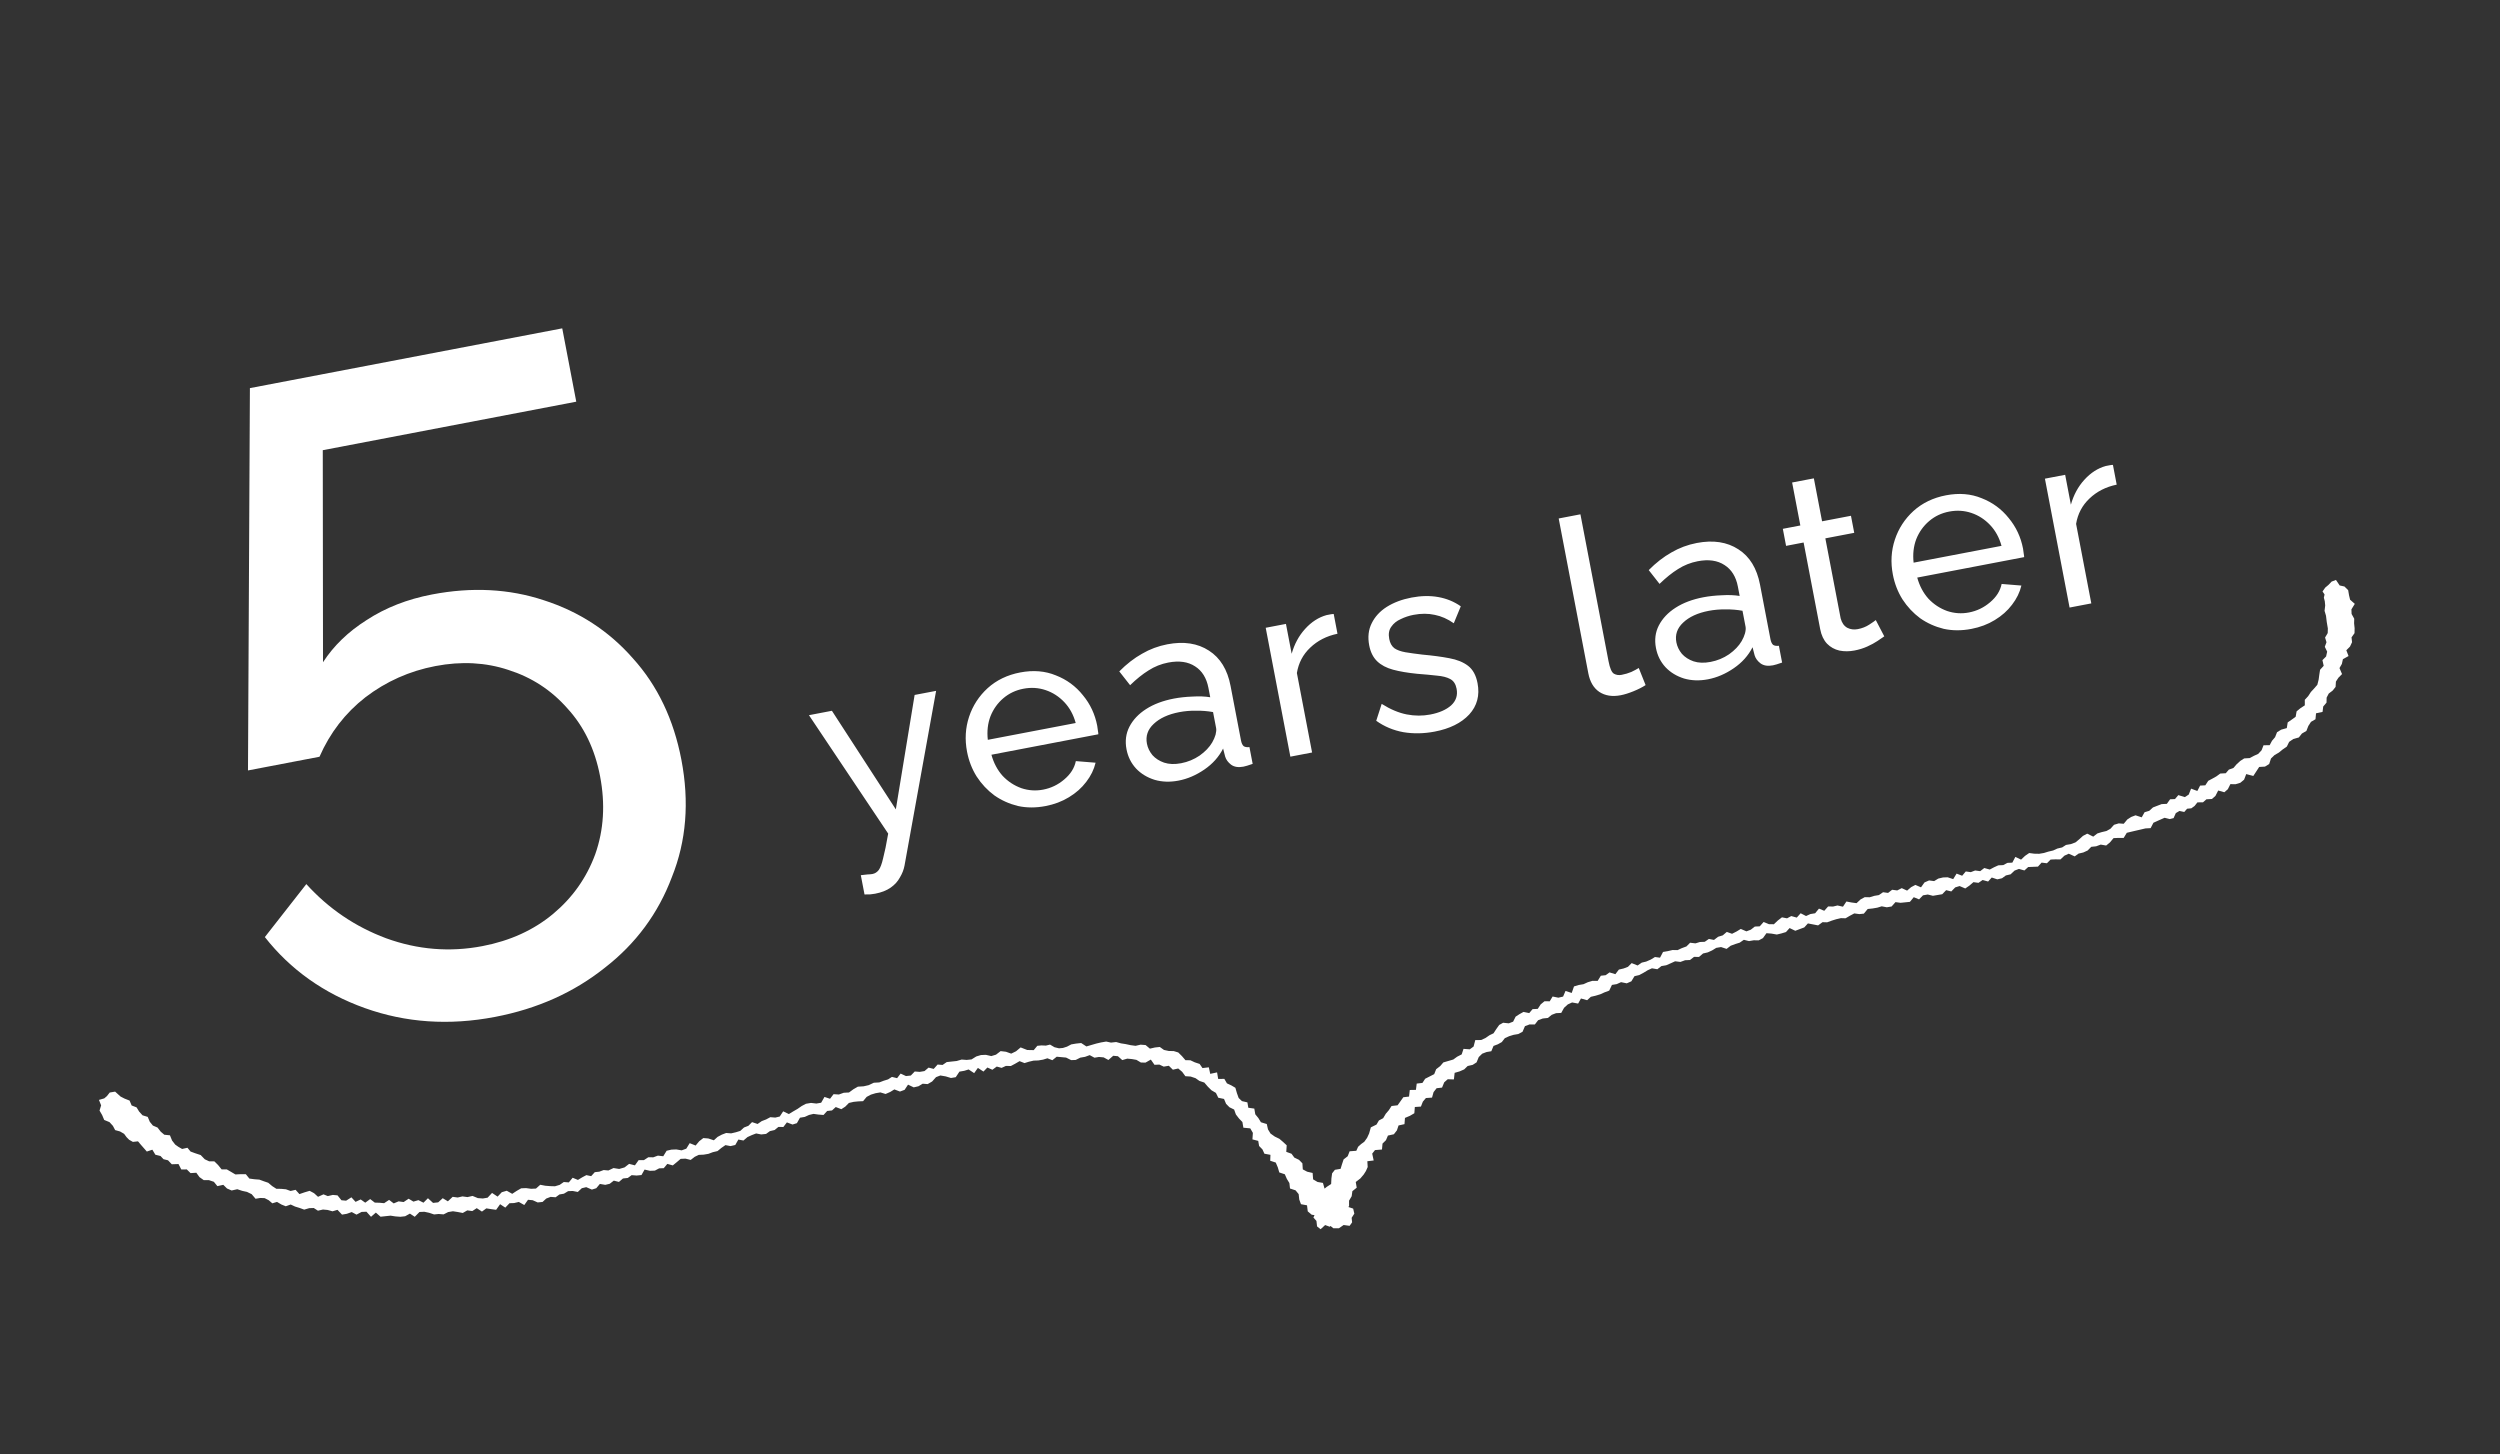
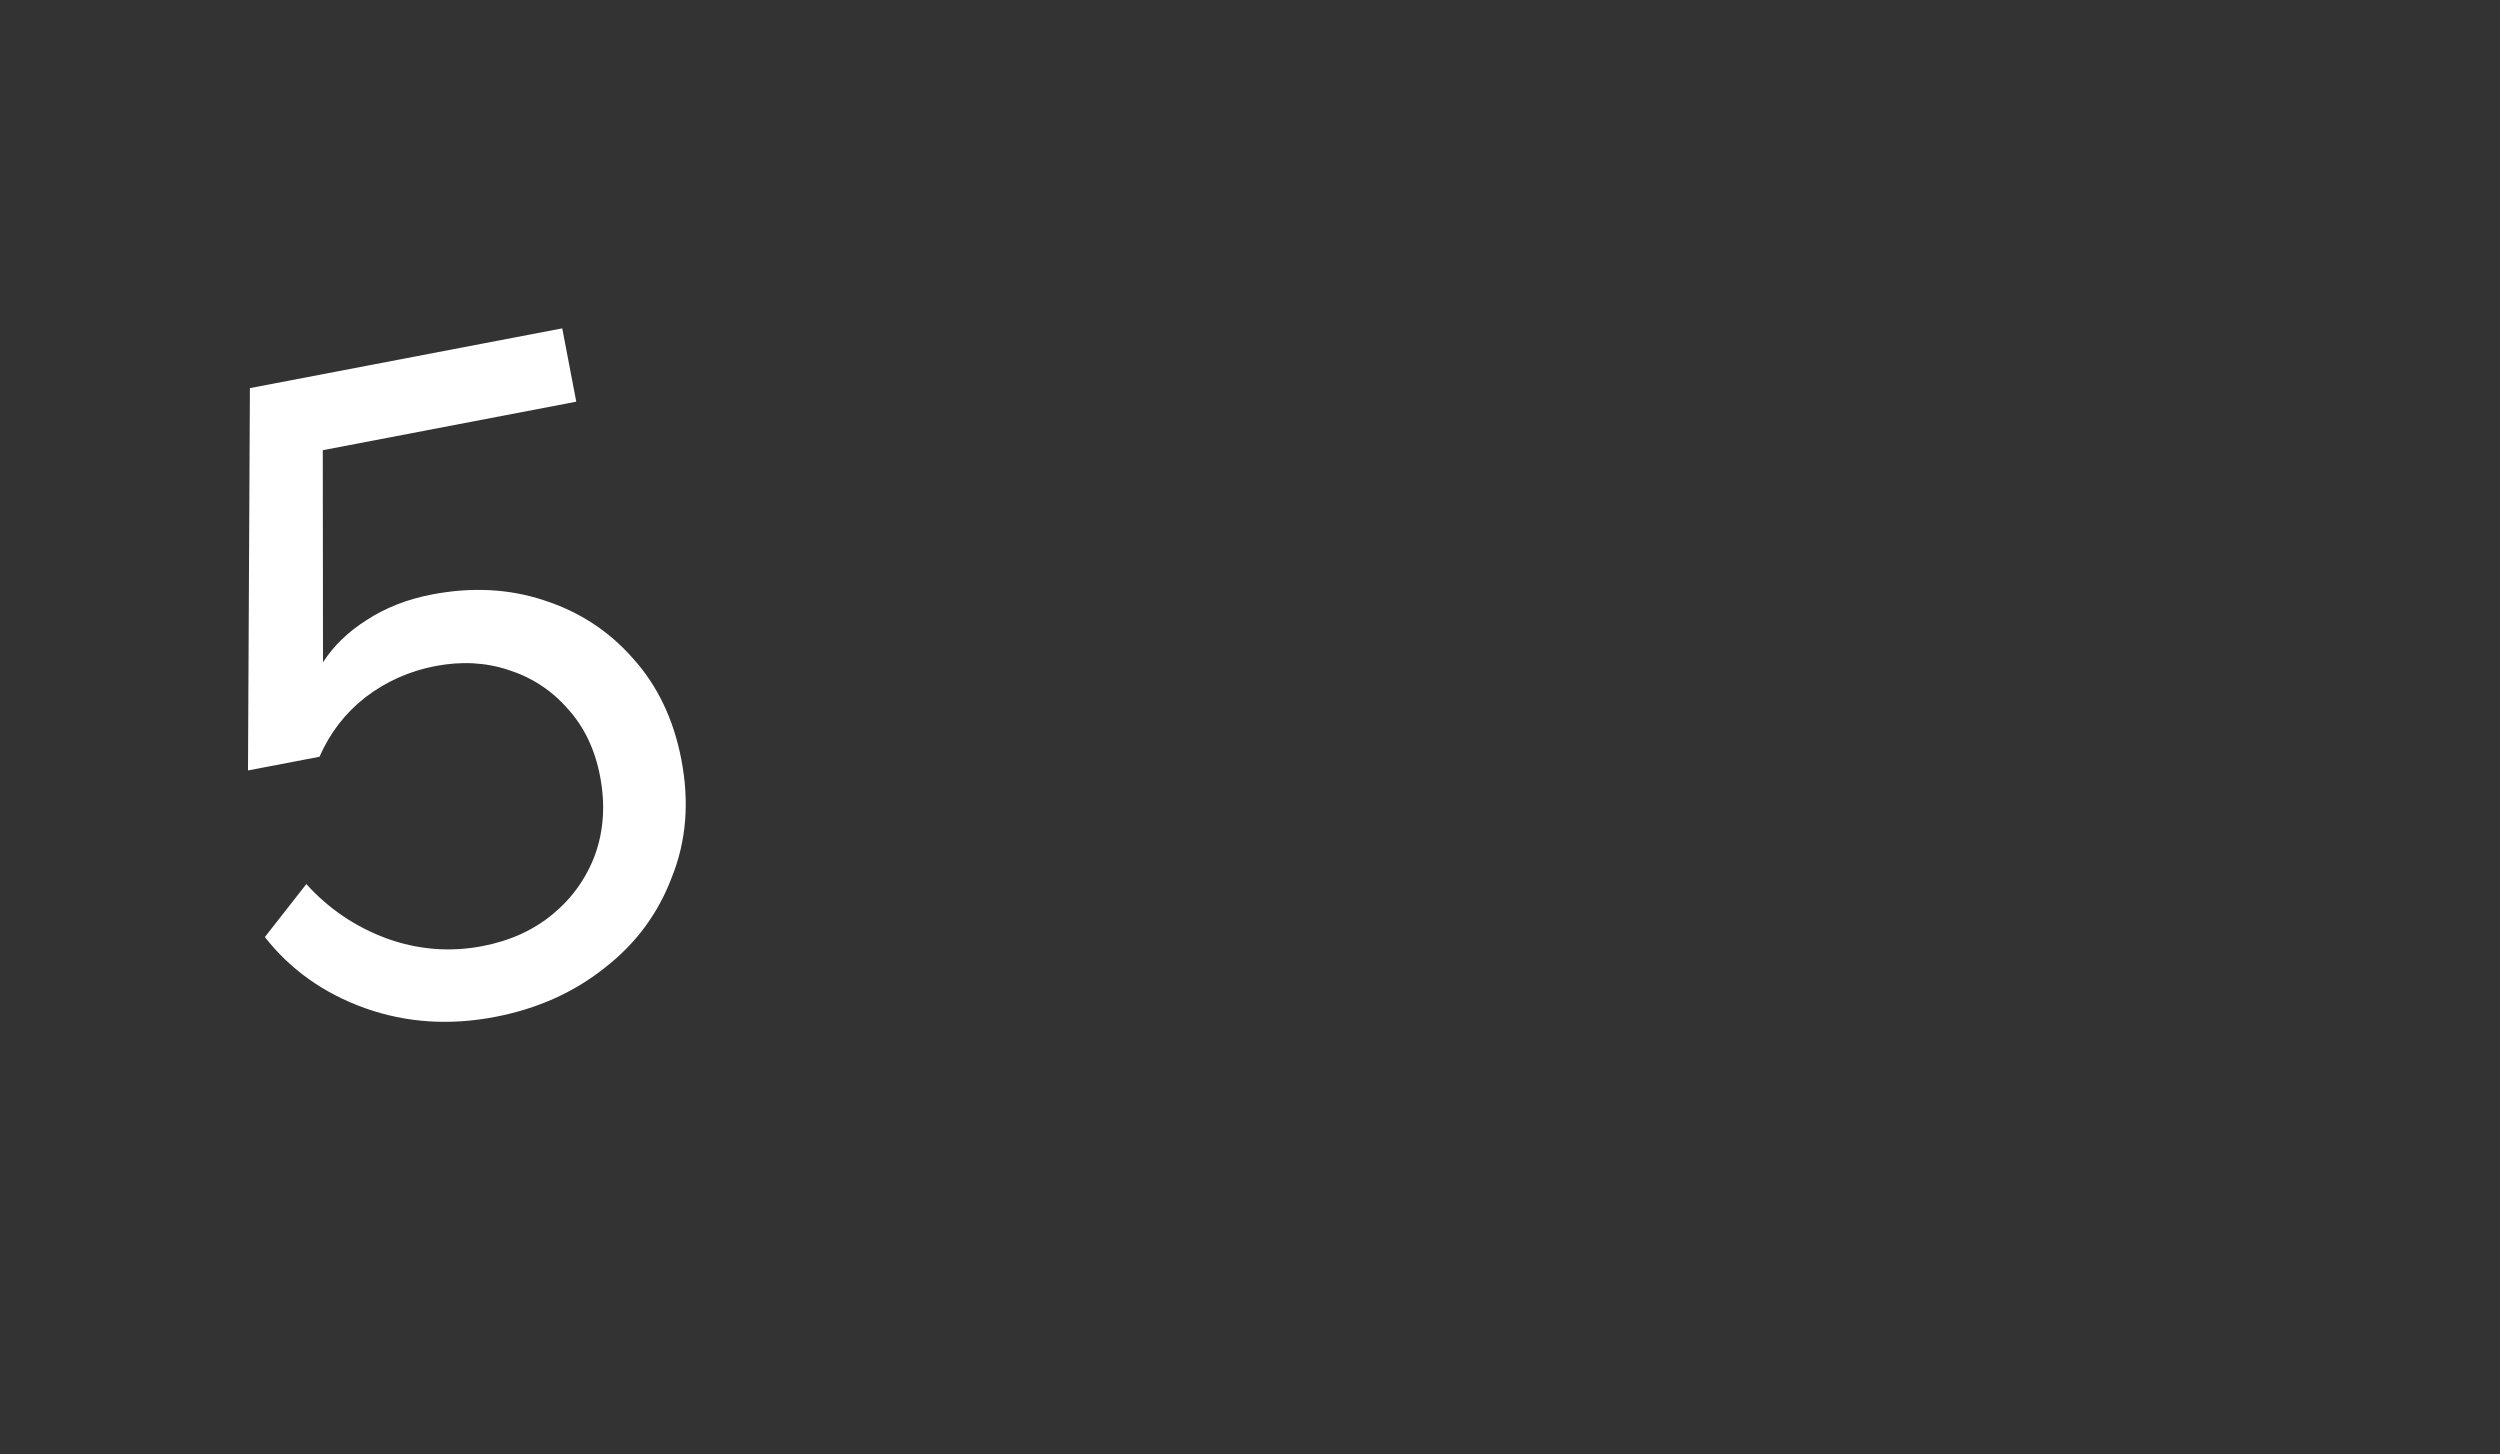
<svg xmlns="http://www.w3.org/2000/svg" width="153" height="89" viewBox="0 0 153 89" fill="none">
  <rect x="0" y="0" width="153" height="89" fill="#333333" stroke="none" />
  <path d="M30.296 62.235C27.489 62.772 24.832 62.591 22.324 61.693C19.817 60.794 17.778 59.346 16.209 57.349L18.747 54.106C20.107 55.608 21.735 56.713 23.632 57.422C25.566 58.124 27.53 58.284 29.525 57.902C31.224 57.577 32.667 56.918 33.856 55.925C35.044 54.932 35.903 53.715 36.431 52.273C36.952 50.795 37.05 49.207 36.725 47.508C36.407 45.845 35.74 44.461 34.724 43.353C33.745 42.239 32.542 41.454 31.115 41C29.725 40.538 28.235 40.459 26.647 40.763C25.059 41.067 23.63 41.705 22.361 42.675C21.128 43.638 20.193 44.851 19.553 46.313L15.177 47.151L15.294 23.753L34.409 20.095L35.267 24.583L19.754 27.552L19.768 40.529C20.418 39.524 21.306 38.665 22.433 37.951C23.59 37.194 24.926 36.67 26.44 36.381C28.878 35.914 31.16 36.033 33.285 36.736C35.448 37.433 37.264 38.617 38.732 40.289C40.238 41.953 41.227 44.023 41.701 46.498C42.196 49.083 42.002 51.475 41.121 53.673C40.284 55.901 38.915 57.752 37.015 59.226C35.121 60.737 32.882 61.74 30.296 62.235Z" fill="white" />
-   <path d="M52.682 53.562C52.815 53.547 52.948 53.532 53.081 53.517C53.216 53.512 53.318 53.503 53.389 53.49C53.55 53.459 53.68 53.376 53.78 53.242C53.88 53.108 53.969 52.867 54.049 52.517C54.14 52.176 54.243 51.676 54.357 51.017L49.508 43.769L50.913 43.5L54.825 49.534L55.975 42.531L57.29 42.28L55.357 52.972C55.311 53.221 55.217 53.464 55.074 53.7C54.943 53.944 54.753 54.153 54.504 54.326C54.255 54.499 53.94 54.622 53.557 54.695C53.466 54.712 53.369 54.725 53.267 54.735C53.174 54.742 53.054 54.744 52.908 54.741L52.682 53.562ZM63.986 49.331C63.392 49.445 62.828 49.444 62.294 49.326C61.768 49.197 61.288 48.981 60.854 48.678C60.428 48.362 60.067 47.977 59.771 47.522C59.485 47.065 59.289 46.56 59.183 46.006C59.041 45.26 59.082 44.547 59.307 43.867C59.532 43.187 59.911 42.603 60.444 42.115C60.987 41.624 61.651 41.304 62.437 41.154C63.233 41.002 63.96 41.061 64.617 41.332C65.283 41.591 65.836 41.997 66.276 42.55C66.724 43.09 67.015 43.713 67.15 44.419C67.169 44.519 67.184 44.621 67.193 44.724C67.21 44.814 67.219 44.886 67.218 44.938L60.675 46.19C60.814 46.696 61.043 47.127 61.362 47.484C61.689 47.829 62.071 48.079 62.508 48.236C62.943 48.382 63.388 48.412 63.841 48.325C64.324 48.233 64.755 48.025 65.131 47.703C65.518 47.378 65.755 47.004 65.841 46.58L67.05 46.678C66.952 47.093 66.761 47.485 66.476 47.853C66.201 48.218 65.849 48.531 65.418 48.791C64.998 49.049 64.52 49.229 63.986 49.331ZM60.454 45.277L65.833 44.248C65.695 43.742 65.462 43.316 65.135 42.971C64.808 42.627 64.427 42.381 63.991 42.235C63.556 42.088 63.102 42.06 62.628 42.151C62.165 42.24 61.758 42.432 61.407 42.729C61.057 43.026 60.793 43.395 60.617 43.836C60.45 44.275 60.396 44.755 60.454 45.277ZM68.943 45.861C68.846 45.358 68.905 44.897 69.117 44.481C69.338 44.052 69.681 43.689 70.146 43.391C70.611 43.093 71.176 42.881 71.841 42.753C72.194 42.686 72.572 42.645 72.977 42.63C73.379 42.605 73.742 42.619 74.066 42.672L73.956 42.098C73.84 41.494 73.568 41.055 73.14 40.782C72.71 40.499 72.162 40.421 71.497 40.548C71.064 40.631 70.662 40.791 70.29 41.03C69.926 41.256 69.55 41.557 69.163 41.934L68.5 41.09C68.946 40.639 69.41 40.279 69.891 40.01C70.37 39.73 70.886 39.537 71.44 39.431C72.448 39.238 73.297 39.368 73.99 39.82C74.68 40.263 75.121 40.982 75.311 41.98L75.95 45.319C75.981 45.48 76.035 45.595 76.111 45.664C76.195 45.721 76.313 45.74 76.466 45.722L76.663 46.749C76.536 46.794 76.423 46.832 76.324 46.861C76.235 46.888 76.16 46.908 76.1 46.919C75.788 46.979 75.535 46.939 75.341 46.798C75.157 46.656 75.037 46.491 74.98 46.304L74.854 45.811C74.596 46.32 74.214 46.748 73.706 47.096C73.198 47.444 72.672 47.669 72.128 47.773C71.604 47.874 71.116 47.858 70.662 47.725C70.207 47.583 69.829 47.352 69.527 47.034C69.224 46.705 69.03 46.315 68.943 45.861ZM74.187 45.437C74.281 45.273 74.35 45.114 74.394 44.959C74.435 44.794 74.446 44.662 74.427 44.561L74.239 43.579C73.904 43.518 73.559 43.49 73.205 43.495C72.849 43.49 72.505 43.519 72.172 43.583C71.497 43.712 70.974 43.953 70.603 44.306C70.24 44.647 70.103 45.049 70.192 45.513C70.24 45.764 70.353 45.999 70.53 46.215C70.715 46.42 70.953 46.573 71.244 46.674C71.545 46.773 71.892 46.785 72.285 46.71C72.698 46.631 73.075 46.475 73.417 46.242C73.757 46 74.014 45.731 74.187 45.437ZM81.854 38.785C81.191 38.923 80.635 39.207 80.184 39.638C79.742 40.056 79.471 40.573 79.369 41.188L80.3 46.053L78.97 46.308L77.461 38.42L78.7 38.183L79.05 40.011C79.218 39.415 79.491 38.909 79.871 38.491C80.259 38.062 80.696 37.78 81.182 37.645C81.282 37.626 81.368 37.61 81.438 37.596C81.509 37.583 81.57 37.576 81.623 37.577L81.854 38.785ZM87.798 44.775C87.143 44.9 86.508 44.912 85.893 44.81C85.277 44.699 84.721 44.466 84.225 44.112L84.559 43.077C85.093 43.413 85.605 43.628 86.093 43.723C86.581 43.818 87.061 43.819 87.535 43.729C88.079 43.625 88.503 43.439 88.807 43.172C89.109 42.895 89.221 42.555 89.144 42.152C89.088 41.86 88.956 41.661 88.748 41.554C88.549 41.446 88.281 41.378 87.941 41.349C87.599 41.31 87.195 41.272 86.729 41.236C86.154 41.179 85.663 41.095 85.255 40.985C84.848 40.875 84.523 40.703 84.279 40.467C84.036 40.232 83.874 39.908 83.795 39.495C83.699 38.991 83.749 38.543 83.945 38.15C84.14 37.748 84.446 37.412 84.865 37.144C85.294 36.874 85.8 36.683 86.385 36.571C86.969 36.46 87.515 36.449 88.023 36.54C88.531 36.63 88.99 36.819 89.4 37.106L88.972 38.144C88.598 37.881 88.21 37.71 87.809 37.63C87.405 37.54 86.972 37.54 86.508 37.629C86.236 37.681 85.976 37.767 85.728 37.888C85.478 37.998 85.283 38.155 85.145 38.359C85.004 38.553 84.963 38.801 85.021 39.104C85.069 39.355 85.173 39.544 85.333 39.67C85.501 39.785 85.725 39.867 86.007 39.917C86.298 39.966 86.647 40.014 87.052 40.062C87.68 40.119 88.226 40.192 88.692 40.281C89.168 40.367 89.553 40.523 89.847 40.749C90.141 40.975 90.334 41.329 90.426 41.813C90.569 42.558 90.399 43.197 89.915 43.728C89.43 44.249 88.724 44.598 87.798 44.775ZM95.392 31.731L96.722 31.476L98.442 40.467C98.525 40.9 98.637 41.156 98.777 41.233C98.917 41.311 99.073 41.333 99.244 41.3C99.456 41.26 99.653 41.201 99.837 41.124C100.019 41.037 100.17 40.956 100.292 40.881L100.711 41.928C100.507 42.061 100.26 42.187 99.969 42.305C99.678 42.423 99.417 42.505 99.185 42.549C98.672 42.647 98.236 42.579 97.878 42.345C97.53 42.109 97.305 41.729 97.205 41.205L95.392 31.731ZM101.345 39.661C101.248 39.157 101.306 38.697 101.519 38.281C101.74 37.852 102.083 37.489 102.548 37.191C103.013 36.893 103.578 36.68 104.243 36.553C104.596 36.486 104.974 36.445 105.379 36.43C105.781 36.405 106.144 36.419 106.467 36.472L106.358 35.898C106.242 35.294 105.97 34.855 105.542 34.582C105.112 34.298 104.564 34.22 103.899 34.348C103.466 34.431 103.064 34.591 102.691 34.829C102.327 35.056 101.952 35.357 101.564 35.734L100.902 34.89C101.348 34.439 101.812 34.079 102.293 33.809C102.772 33.53 103.288 33.337 103.842 33.231C104.85 33.038 105.699 33.168 106.392 33.62C107.082 34.062 107.522 34.782 107.713 35.779L108.352 39.119C108.383 39.28 108.437 39.395 108.512 39.464C108.596 39.521 108.715 39.54 108.868 39.521L109.065 40.549C108.937 40.594 108.824 40.631 108.726 40.661C108.637 40.688 108.562 40.708 108.502 40.719C108.19 40.779 107.937 40.739 107.743 40.598C107.559 40.456 107.438 40.291 107.382 40.103L107.256 39.611C106.998 40.119 106.616 40.548 106.108 40.895C105.6 41.243 105.074 41.469 104.53 41.573C104.006 41.673 103.518 41.657 103.064 41.525C102.609 41.382 102.23 41.152 101.929 40.834C101.626 40.505 101.431 40.114 101.345 39.661ZM106.589 39.237C106.683 39.073 106.752 38.913 106.795 38.759C106.837 38.594 106.848 38.462 106.829 38.361L106.641 37.379C106.306 37.318 105.961 37.29 105.607 37.295C105.251 37.29 104.906 37.319 104.574 37.383C103.899 37.512 103.376 37.753 103.005 38.106C102.642 38.447 102.505 38.849 102.594 39.312C102.642 39.564 102.755 39.798 102.932 40.015C103.117 40.22 103.355 40.373 103.646 40.474C103.947 40.573 104.294 40.585 104.687 40.509C105.1 40.43 105.477 40.275 105.819 40.042C106.159 39.8 106.416 39.531 106.589 39.237ZM115.318 38.945C115.217 39.017 115.078 39.111 114.902 39.228C114.726 39.346 114.518 39.458 114.278 39.567C114.037 39.676 113.776 39.757 113.494 39.811C113.172 39.873 112.864 39.874 112.571 39.815C112.276 39.746 112.024 39.607 111.817 39.396C111.608 39.175 111.467 38.878 111.396 38.505L110.381 33.201L109.308 33.407L109.109 32.364L110.181 32.159L109.678 29.529L111.008 29.275L111.511 31.904L113.279 31.566L113.479 32.609L111.711 32.947L112.648 37.843C112.722 38.121 112.858 38.314 113.056 38.422C113.252 38.521 113.466 38.547 113.698 38.503C113.96 38.453 114.193 38.361 114.397 38.228C114.602 38.095 114.735 38.002 114.798 37.948L115.318 38.945ZM120.646 38.489C120.052 38.603 119.487 38.602 118.953 38.484C118.427 38.355 117.947 38.139 117.513 37.836C117.088 37.52 116.727 37.135 116.431 36.68C116.145 36.223 115.949 35.718 115.843 35.164C115.7 34.418 115.741 33.705 115.966 33.025C116.191 32.345 116.57 31.761 117.103 31.273C117.647 30.782 118.311 30.462 119.097 30.312C119.893 30.16 120.619 30.219 121.277 30.49C121.942 30.749 122.495 31.155 122.935 31.707C123.383 32.248 123.675 32.871 123.81 33.577C123.829 33.677 123.843 33.779 123.852 33.882C123.87 33.972 123.878 34.044 123.878 34.096L117.335 35.348C117.474 35.854 117.702 36.285 118.021 36.642C118.348 36.987 118.73 37.237 119.167 37.394C119.603 37.54 120.047 37.57 120.5 37.483C120.984 37.391 121.414 37.183 121.791 36.861C122.178 36.536 122.414 36.162 122.5 35.738L123.709 35.836C123.611 36.251 123.42 36.643 123.135 37.011C122.861 37.376 122.508 37.689 122.078 37.949C121.657 38.207 121.18 38.387 120.646 38.489ZM117.113 34.435L122.493 33.406C122.354 32.9 122.121 32.474 121.794 32.13C121.467 31.785 121.086 31.539 120.651 31.393C120.215 31.246 119.761 31.218 119.288 31.309C118.824 31.398 118.417 31.59 118.067 31.887C117.716 32.184 117.453 32.553 117.276 32.994C117.109 33.433 117.055 33.913 117.113 34.435ZM129.542 29.66C128.879 29.797 128.323 30.081 127.873 30.512C127.431 30.931 127.159 31.448 127.057 32.062L127.988 36.928L126.658 37.182L125.149 29.295L126.388 29.058L126.738 30.886C126.906 30.29 127.18 29.783 127.559 29.366C127.947 28.937 128.384 28.655 128.87 28.52C128.971 28.501 129.056 28.484 129.127 28.471C129.197 28.457 129.259 28.451 129.311 28.451L129.542 29.66Z" fill="white" />
  <g clip-path="url(#clip0_18_366)">
-     <path d="M6.251 68.242L6.377 68.541L6.702 68.675L6.91 68.903L7.048 69.163L7.345 69.245L7.596 69.391L7.743 69.592L7.902 69.754L8.132 69.884L8.446 69.85L8.612 70.048L8.799 70.261L8.986 70.475L9.324 70.361L9.509 70.669L9.824 70.748L10.007 70.943L10.283 71.01L10.512 71.253L10.925 71.24L11.094 71.57L11.433 71.569L11.66 71.794L12.014 71.772L12.21 72.041L12.467 72.223L12.788 72.225L13.088 72.326L13.303 72.591L13.666 72.511L13.893 72.736L14.177 72.858L14.522 72.78L14.822 72.88L15.115 72.944L15.403 73.084L15.639 73.364L15.932 73.315L16.198 73.326L16.446 73.454L16.666 73.643L16.953 73.557L17.226 73.718L17.489 73.824L17.791 73.716L18.057 73.841L18.335 73.926L18.617 74.029L18.922 73.94L19.203 73.93L19.457 74.094L19.766 74.023L20.053 74.05L20.35 74.132L20.655 74.042L20.931 74.335L21.224 74.285L21.526 74.178L21.817 74.336L22.128 74.17L22.428 74.157L22.706 74.468L23.002 74.211L23.29 74.464L23.605 74.429L23.901 74.398L24.192 74.443L24.497 74.467L24.794 74.435L25.086 74.273L25.383 74.468L25.673 74.174L25.972 74.16L26.266 74.224L26.566 74.324L26.843 74.296L27.149 74.32L27.427 74.178L27.72 74.129L28.011 74.174L28.322 74.234L28.597 74.075L28.906 74.117L29.177 73.939L29.495 74.149L29.764 73.952L30.054 73.998L30.363 74.04L30.607 73.697L30.925 73.907L31.181 73.637L31.462 73.627L31.752 73.559L32.086 73.748L32.314 73.427L32.601 73.453L32.907 73.59L33.204 73.559L33.432 73.35L33.698 73.249L34.004 73.273L34.238 73.101L34.513 73.054L34.77 72.898L35.051 72.888L35.362 72.948L35.606 72.719L35.878 72.654L36.224 72.803L36.492 72.719L36.712 72.456L37.042 72.513L37.314 72.448L37.564 72.255L37.879 72.334L38.126 72.123L38.422 72.091L38.657 71.919L38.963 71.943L39.259 71.912L39.448 71.578L39.781 71.654L40.08 71.641L40.34 71.503L40.621 71.493L40.84 71.23L41.176 71.323L41.408 71.133L41.655 70.922L41.955 70.909L42.27 70.988L42.52 70.795L42.764 70.678L43.063 70.665L43.356 70.615L43.622 70.514L43.912 70.446L44.144 70.256L44.397 70.081L44.709 70.141L44.999 70.073L45.188 69.74L45.499 69.8L45.746 69.589L46.009 69.469L46.275 69.367L46.586 69.428L46.883 69.396L47.118 69.225L47.408 69.157L47.639 68.967L47.942 68.972L48.158 68.69L48.501 68.821L48.77 68.738L48.958 68.404L49.251 68.355L49.514 68.235L49.786 68.17L50.094 68.212L50.4 68.236L50.623 67.991L50.919 67.959L51.148 67.751L51.49 67.882L51.728 67.728L51.953 67.501L52.244 67.433L52.522 67.405L52.821 67.392L53.04 67.129L53.3 66.991L53.587 66.904L53.88 66.855L54.198 66.952L54.479 66.829L54.735 66.672L55.078 66.803L55.362 66.698L55.572 66.38L55.92 66.547L56.211 66.479L56.467 66.323L56.773 66.347L57.047 66.187L57.285 65.921L57.55 65.819L57.881 65.876L58.199 65.973L58.492 65.924L58.717 65.584L59.01 65.534L59.279 65.451L59.619 65.676L59.847 65.355L60.187 65.58L60.428 65.332L60.734 65.469L61.002 65.273L61.299 65.354L61.561 65.234L61.864 65.24L62.123 65.102L62.398 64.942L62.7 65.061L62.969 64.977L63.259 64.909L63.54 64.9L63.834 64.85L64.102 64.767L64.405 64.885L64.67 64.671L64.958 64.697L65.245 64.724L65.554 64.879L65.835 64.869L66.113 64.728L66.406 64.678L66.69 64.574L66.981 64.732L67.256 64.686L67.543 64.712L67.834 64.871L68.129 64.613L68.417 64.64L68.683 64.878L68.988 64.788L69.276 64.815L69.548 64.863L69.82 65.025L70.104 65.033L70.431 64.846L70.655 65.166L70.954 65.153L71.22 65.278L71.532 65.225L71.78 65.466L72.107 65.391L72.349 65.596L72.545 65.864L72.869 65.885L73.168 65.985L73.404 66.152L73.704 66.252L73.915 66.499L74.142 66.725L74.415 66.886L74.559 67.182L74.91 67.255L75.036 67.554L75.242 67.764L75.529 67.904L75.637 68.206L75.83 68.456L76.035 68.667L76.094 69.015L76.516 69.056L76.676 69.331L76.649 69.731L77.004 69.822L77.057 70.134L77.262 70.344L77.382 70.607L77.752 70.676L77.737 71.037L78.077 71.149L78.203 71.448L78.292 71.753L78.632 71.866L78.754 72.146L78.911 72.403L78.948 72.736L79.288 72.848L79.478 73.08L79.515 73.413L79.62 73.697L79.99 73.766L80.034 74.135L80.276 74.34L80.45 74.367L80.38 74.51L80.567 74.724L80.604 75.057L80.822 75.228L81.099 74.973L81.38 75.076L81.429 75.03L81.604 75.171L81.943 75.17L82.23 74.97L82.597 75.021L82.749 74.807L82.721 74.529L82.885 74.275L82.814 73.967L82.514 73.867L82.563 73.82L82.562 73.481L82.723 73.209L82.765 72.9L83.031 72.686L82.972 72.338L83.255 72.12L83.46 71.878L83.594 71.667L83.703 71.422L83.681 71.068L84.069 71.021L83.979 70.602L84.15 70.385L84.577 70.35L84.61 69.987L84.82 69.781L84.942 69.497L85.305 69.416L85.491 69.178L85.591 68.878L85.954 68.798L85.984 68.416L86.283 68.29L86.558 68.13L86.588 67.748L86.96 67.723L87.079 67.42L87.267 67.199L87.64 67.174L87.734 66.838L87.92 66.599L88.253 66.561L88.387 66.237L88.6 66.05L88.979 66.061L89.024 65.658L89.329 65.569L89.61 65.446L89.82 65.24L90.129 65.169L90.367 65.016L90.5 64.692L90.711 64.486L90.976 64.385L91.269 64.335L91.403 64.011L91.669 63.91L91.91 63.775L92.096 63.536L92.358 63.416L92.627 63.333L92.92 63.283L93.179 63.145L93.328 62.799L93.612 62.695L93.933 62.697L94.134 62.437L94.418 62.332L94.733 62.298L94.964 62.108L95.23 62.006L95.548 61.99L95.721 61.678L95.95 61.47L96.212 61.35L96.582 61.419L96.755 61.107L97.132 61.213L97.36 61.005L97.65 60.937L97.937 60.85L98.2 60.731L98.484 60.626L98.651 60.277L98.944 60.228L99.207 60.108L99.558 60.18L99.839 60.057L100.031 59.742L100.321 59.674L100.58 59.536L100.837 59.38L101.099 59.26L101.429 59.317L101.679 59.124L101.973 59.074L102.253 58.951L102.516 58.831L102.843 58.87L103.127 58.766L103.426 58.753L103.676 58.56L103.979 58.565L104.226 58.353L104.516 58.286L104.779 58.166L105.035 58.009L105.328 57.96L105.668 58.072L105.918 57.879L106.202 57.774L106.47 57.691L106.723 57.516L107.038 57.595L107.332 57.545L107.634 57.55L107.893 57.412L108.107 57.112L108.412 57.136L108.742 57.193L109.014 57.128L109.301 57.042L109.524 56.797L109.872 56.964L110.138 56.863L110.422 56.758L110.644 56.513L110.956 56.574L111.268 56.634L111.537 56.438L111.821 56.446L112.105 56.342L112.373 56.258L112.663 56.19L112.948 56.199L113.222 56.039L113.482 55.901L113.79 55.943L114.068 55.915L114.303 55.63L114.599 55.599L114.893 55.549L115.161 55.466L115.473 55.526L115.766 55.477L116.004 55.21L116.313 55.252L116.591 55.224L116.887 55.193L117.122 54.908L117.446 55.042L117.687 54.794L117.98 54.744L118.295 54.823L118.57 54.776L118.863 54.727L119.104 54.478L119.419 54.557L119.659 54.309L119.928 54.226L120.274 54.375L120.527 54.2L120.774 53.988L121.083 54.03L121.336 53.856L121.672 53.95L121.895 53.704L122.234 53.817L122.524 53.749L122.759 53.577L123.049 53.509L123.293 53.279L123.559 53.178L123.895 53.272L124.124 53.063L124.423 53.05L124.723 53.037L124.945 52.792L125.272 52.831L125.498 52.605L125.797 52.592L126.1 52.597L126.343 52.367L126.606 52.247L126.973 52.411L127.208 52.24L127.498 52.172L127.761 52.052L127.986 51.825L128.282 51.794L128.566 51.689L128.896 51.747L129.128 51.557L129.348 51.293L129.647 51.28L129.968 51.282L130.16 50.967L130.431 50.902L130.721 50.834L131.012 50.767L131.302 50.699L131.619 50.682L131.79 50.352L132.122 50.202L132.473 50.048L132.788 50.127L133.024 50.068L133.16 49.762L133.383 49.63L133.677 49.693L133.85 49.494L134.11 49.469L134.311 49.322L134.482 49.105L134.821 49.104L135.034 48.917L135.37 48.898L135.584 48.711L135.754 48.38L136.13 48.486L136.344 48.3L136.499 47.99L136.82 47.993L137.107 47.907L137.338 47.716L137.469 47.374L137.903 47.489L138.083 47.213L138.262 46.938L138.617 46.916L138.873 46.759L138.985 46.42L139.196 46.215L139.47 46.055L139.702 45.865L139.955 45.69L140.095 45.403L140.348 45.228L140.69 45.132L140.876 44.893L141.151 44.734L141.269 44.431L141.433 44.177L141.708 44.017L141.741 43.654L142.141 43.567L142.18 43.24L142.384 42.998L142.389 42.696L142.517 42.448L142.767 42.255L142.938 42.037L142.958 41.713L143.107 41.481L143.333 41.254L143.176 40.885L143.322 40.634L143.386 40.34L143.73 40.15L143.595 39.796L143.821 39.569L143.945 39.303L143.914 39.007L144.097 38.749L144.102 38.447L144.071 38.151L144.079 37.866L143.917 37.573L143.907 37.292L144.114 36.956L143.826 36.703L143.761 36.431L143.708 36.119L143.481 35.894L143.188 35.83L142.961 35.492L142.695 35.593L142.503 35.795L142.305 35.961L142.138 36.197L142.263 36.383L142.221 36.578L142.277 36.795L142.302 37.055L142.263 37.382L142.352 37.687L142.396 38.057L142.464 38.46L142.456 38.744L142.294 39.017L142.381 39.304L142.278 39.585L142.422 39.881L142.358 40.175L142.133 40.401L142.21 40.746L141.988 40.991L141.943 41.282L141.901 41.591L141.822 41.906L141.633 42.126L141.426 42.35L141.261 42.604L141.054 42.827L141.055 43.166L140.784 43.344L140.552 43.534L140.495 43.864L140.26 44.036L140.007 44.211L139.952 44.559L139.61 44.655L139.354 44.812L139.236 45.114L139.047 45.335L138.904 45.604L138.528 45.611L138.41 45.914L138.202 46.138L137.94 46.257L137.68 46.395L137.344 46.415L137.106 46.568L136.878 46.776L136.689 46.997L136.405 47.102L136.216 47.322L135.88 47.341L135.645 47.513L135.404 47.648L135.145 47.786L134.965 48.062L134.647 48.078L134.477 48.408L134.095 48.265L133.949 48.629L133.711 48.783L133.313 48.661L133.109 48.903L132.81 48.916L132.612 49.195L132.294 49.211L132.029 49.312L131.763 49.414L131.534 49.622L131.247 49.709L131.074 50.021L130.695 49.897L130.429 49.998L130.191 50.151L129.972 50.415L129.666 50.391L129.379 50.477L129.157 50.722L128.916 50.857L128.626 50.925L128.357 51.008L128.107 51.202L127.737 51.019L127.477 51.157L127.248 51.366L127.017 51.556L126.733 51.66L126.44 51.71L126.202 51.863L125.911 51.931L125.649 52.051L125.359 52.119L125.09 52.202L124.797 52.252L124.494 52.246L124.186 52.205L123.933 52.379L123.689 52.609L123.34 52.442L123.154 52.794L122.855 52.807L122.596 52.945L122.296 52.958L122.034 53.078L121.774 53.216L121.438 53.122L121.188 53.315L120.879 53.273L120.613 53.375L120.305 53.333L120.085 53.596L119.743 53.465L119.536 53.802L119.196 53.69L118.915 53.7L118.625 53.768L118.369 53.924L118.06 53.882L117.779 54.005L117.566 54.305L117.221 54.156L116.961 54.294L116.714 54.506L116.387 54.354L116.109 54.495L115.8 54.453L115.55 54.646L115.242 54.604L114.988 54.779L114.713 54.825L114.426 54.912L114.124 54.906L113.865 55.045L113.621 55.274L113.312 55.232L113 55.172L112.79 55.49L112.457 55.415L112.185 55.48L111.882 55.474L111.645 55.741L111.321 55.607L111.086 55.892L110.793 55.941L110.53 56.061L110.2 55.891L109.962 56.157L109.626 56.063L109.366 56.202L109.055 56.141L108.804 56.334L108.561 56.564L108.258 56.559L107.934 56.425L107.696 56.692L107.397 56.705L107.147 56.898L106.881 56.999L106.535 56.85L106.279 57.007L106.001 57.148L105.68 57.033L105.433 57.244L105.146 57.331L104.896 57.524L104.584 57.463L104.331 57.638L104.032 57.651L103.763 57.734L103.436 57.695L103.21 57.922L102.926 58.027L102.664 58.147L102.361 58.141L102.071 58.209L101.778 58.259L101.593 58.611L101.284 58.569L101.028 58.725L100.747 58.848L100.475 58.913L100.222 59.088L99.858 58.942L99.632 59.169L99.367 59.27L99.076 59.338L98.86 59.62L98.502 59.511L98.268 59.682L97.971 59.714L97.779 60.029L97.459 60.027L97.172 60.113L96.909 60.233L96.616 60.282L96.329 60.369L96.189 60.769L95.81 60.645L95.661 60.991L95.371 61.059L95.02 60.986L94.843 61.28L94.522 61.278L94.29 61.468L94.111 61.743L93.793 61.759L93.589 62.001L93.237 61.929L92.996 62.064L92.758 62.217L92.603 62.526L92.338 62.628L91.992 62.592L91.751 62.727L91.569 62.984L91.404 63.238L91.16 63.355L90.907 63.529L90.644 63.649L90.287 63.653L90.184 64.048L89.949 64.219L89.567 64.19L89.455 64.529L89.177 64.671L88.942 64.842L88.637 64.932L88.332 65.021L88.143 65.242L87.893 65.435L87.774 65.737L87.496 65.879L87.219 66.02L87.054 66.274L86.703 66.315L86.655 66.7L86.279 66.707L86.234 67.11L85.883 67.151L85.701 67.408L85.533 67.644L85.163 67.687L84.999 67.941L84.81 68.162L84.649 68.434L84.389 68.572L84.243 68.823L83.895 68.995L83.789 69.371L83.665 69.638L83.497 69.873L83.296 70.02L83.116 70.183L83.007 70.428L82.597 70.459L82.479 70.762L82.229 70.955L82.129 71.255L82.044 71.533L81.696 71.592L81.525 71.809L81.483 72.118L81.466 72.46L81.194 72.638L81.078 72.733L81.06 72.737L80.964 72.394L80.634 72.337L80.362 72.176L80.333 71.785L80 71.709L79.731 71.566L79.706 71.194L79.5 70.983L79.213 70.844L79.041 70.609L78.72 70.493L78.746 70.093L78.523 69.886L78.302 69.697L78.015 69.557L77.757 69.374L77.601 69.118L77.527 68.791L77.169 68.682L77.013 68.426L76.823 68.194L76.764 67.846L76.397 67.795L76.341 67.465L76.008 67.389L75.806 67.197L75.698 66.895L75.605 66.572L75.355 66.425L75.088 66.301L74.929 66.026L74.553 66.033L74.485 65.63L74.066 65.72L73.98 65.32L73.592 65.366L73.417 65.113L73.117 65.013L72.851 64.888L72.549 64.883L72.337 64.636L72.11 64.411L71.832 64.326L71.53 64.32L71.236 64.257L70.979 64.074L70.683 64.106L70.374 64.177L70.111 63.957L69.805 63.934L69.497 64.005L69.188 63.963L68.894 63.899L68.604 63.854L68.308 63.772L67.993 63.807L67.699 63.743L67.388 63.796L67.098 63.864L66.792 63.953L66.487 64.043L66.169 63.833L65.854 63.867L65.561 63.917L65.301 64.055L65.051 64.135L64.81 64.157L64.534 64.09L64.262 63.929L64.009 63.991L63.743 63.979L63.483 64.004L63.264 64.268L62.867 64.26L62.463 64.102L62.182 64.338L61.886 64.482L61.565 64.367L61.238 64.328L60.954 64.546L60.667 64.632L60.334 64.556L60.035 64.569L59.748 64.655L59.458 64.836L59.161 64.868L58.856 64.844L58.55 64.933L58.254 64.965L57.94 64.999L57.686 65.174L57.381 65.15L57.143 65.417L56.828 65.338L56.581 65.549L56.288 65.599L55.982 65.575L55.742 65.823L55.445 65.855L55.118 65.703L54.902 65.984L54.587 65.906L54.349 66.059L54.08 66.142L53.814 66.244L53.478 66.263L53.164 66.411L52.855 66.482L52.501 66.504L52.227 66.663L51.958 66.86L51.64 66.876L51.338 66.984L51.014 66.963L50.798 67.245L50.458 67.132L50.255 67.487L49.961 67.537L49.634 67.498L49.323 67.551L49.063 67.689L48.81 67.864L48.535 68.023L48.279 68.18L47.931 68.013L47.72 68.331L47.449 68.396L47.143 68.372L46.884 68.51L46.618 68.612L46.365 68.787L46.025 68.674L45.8 68.901L45.534 69.002L45.306 69.211L45.037 69.294L44.747 69.362L44.441 69.338L44.175 69.44L43.916 69.578L43.688 69.786L43.348 69.674L43.042 69.65L42.792 69.844L42.573 70.107L42.209 69.961L42.002 70.298L41.718 70.402L41.388 70.345L41.089 70.358L40.798 70.426L40.591 70.763L40.264 70.724L39.98 70.828L39.678 70.823L39.406 71.001L39.086 70.999L38.857 71.32L38.502 71.229L38.219 71.447L37.895 71.54L37.547 71.485L37.232 71.633L36.945 71.606L36.679 71.707L36.401 71.736L36.179 71.981L35.886 71.917L35.626 72.055L35.37 72.212L35.046 72.078L34.811 72.363L34.505 72.339L34.252 72.514L33.965 72.6L33.681 72.592L33.375 72.568L33.063 72.508L32.801 72.741L32.502 72.754L32.193 72.712L31.894 72.725L31.619 72.884L31.348 73.062L31.014 72.874L30.709 72.963L30.453 73.233L30.113 73.007L29.842 73.298L29.549 73.348L29.243 73.324L28.919 73.191L28.61 73.262L28.301 73.22L28.011 73.288L27.703 73.246L27.41 73.521L27.095 73.33L26.817 73.584L26.503 73.618L26.19 73.332L25.916 73.605L25.607 73.449L25.302 73.539L25.008 73.362L24.703 73.565L24.394 73.523L24.095 73.649L23.813 73.433L23.508 73.635L23.221 73.608L22.937 73.6L22.655 73.383L22.353 73.604L22.074 73.406L21.76 73.554L21.506 73.276L21.182 73.482L20.895 73.455L20.656 73.156L20.369 73.129L20.06 73.201L19.797 73.094L19.464 73.245L19.219 73.022L18.95 72.879L18.645 72.969L18.324 73.079L18.091 72.817L17.783 72.888L17.502 72.785L17.214 72.758L16.912 72.753L16.658 72.589L16.416 72.385L16.156 72.297L15.874 72.193L15.569 72.17L15.26 72.128L15.046 71.862L14.725 71.86L14.407 71.876L14.134 71.715L13.884 71.569L13.563 71.567L13.348 71.301L13.121 71.076L12.801 71.073L12.534 70.949L12.283 70.69L11.944 70.578L11.662 70.474L11.472 70.243L11.146 70.317L10.916 70.186L10.723 70.049L10.53 69.799L10.401 69.481L10.056 69.446L9.835 69.257L9.642 69.007L9.357 68.885L9.167 68.653L9.041 68.354L8.723 68.257L8.515 68.028L8.359 67.772L8.056 67.654L7.93 67.355L7.627 67.236L7.379 67.109L7.045 66.807L6.715 66.863L6.545 67.08L6.38 67.221L6.056 67.314L6.189 67.649L6.092 67.967L6.251 68.242Z" fill="white" />
-   </g>
+     </g>
  <defs>
    <clipPath id="clip0_18_366">
-       <rect width="148.696" height="30.464" fill="white" transform="translate(0.769 58.784) rotate(-9.605)" />
-     </clipPath>
+       </clipPath>
  </defs>
</svg>